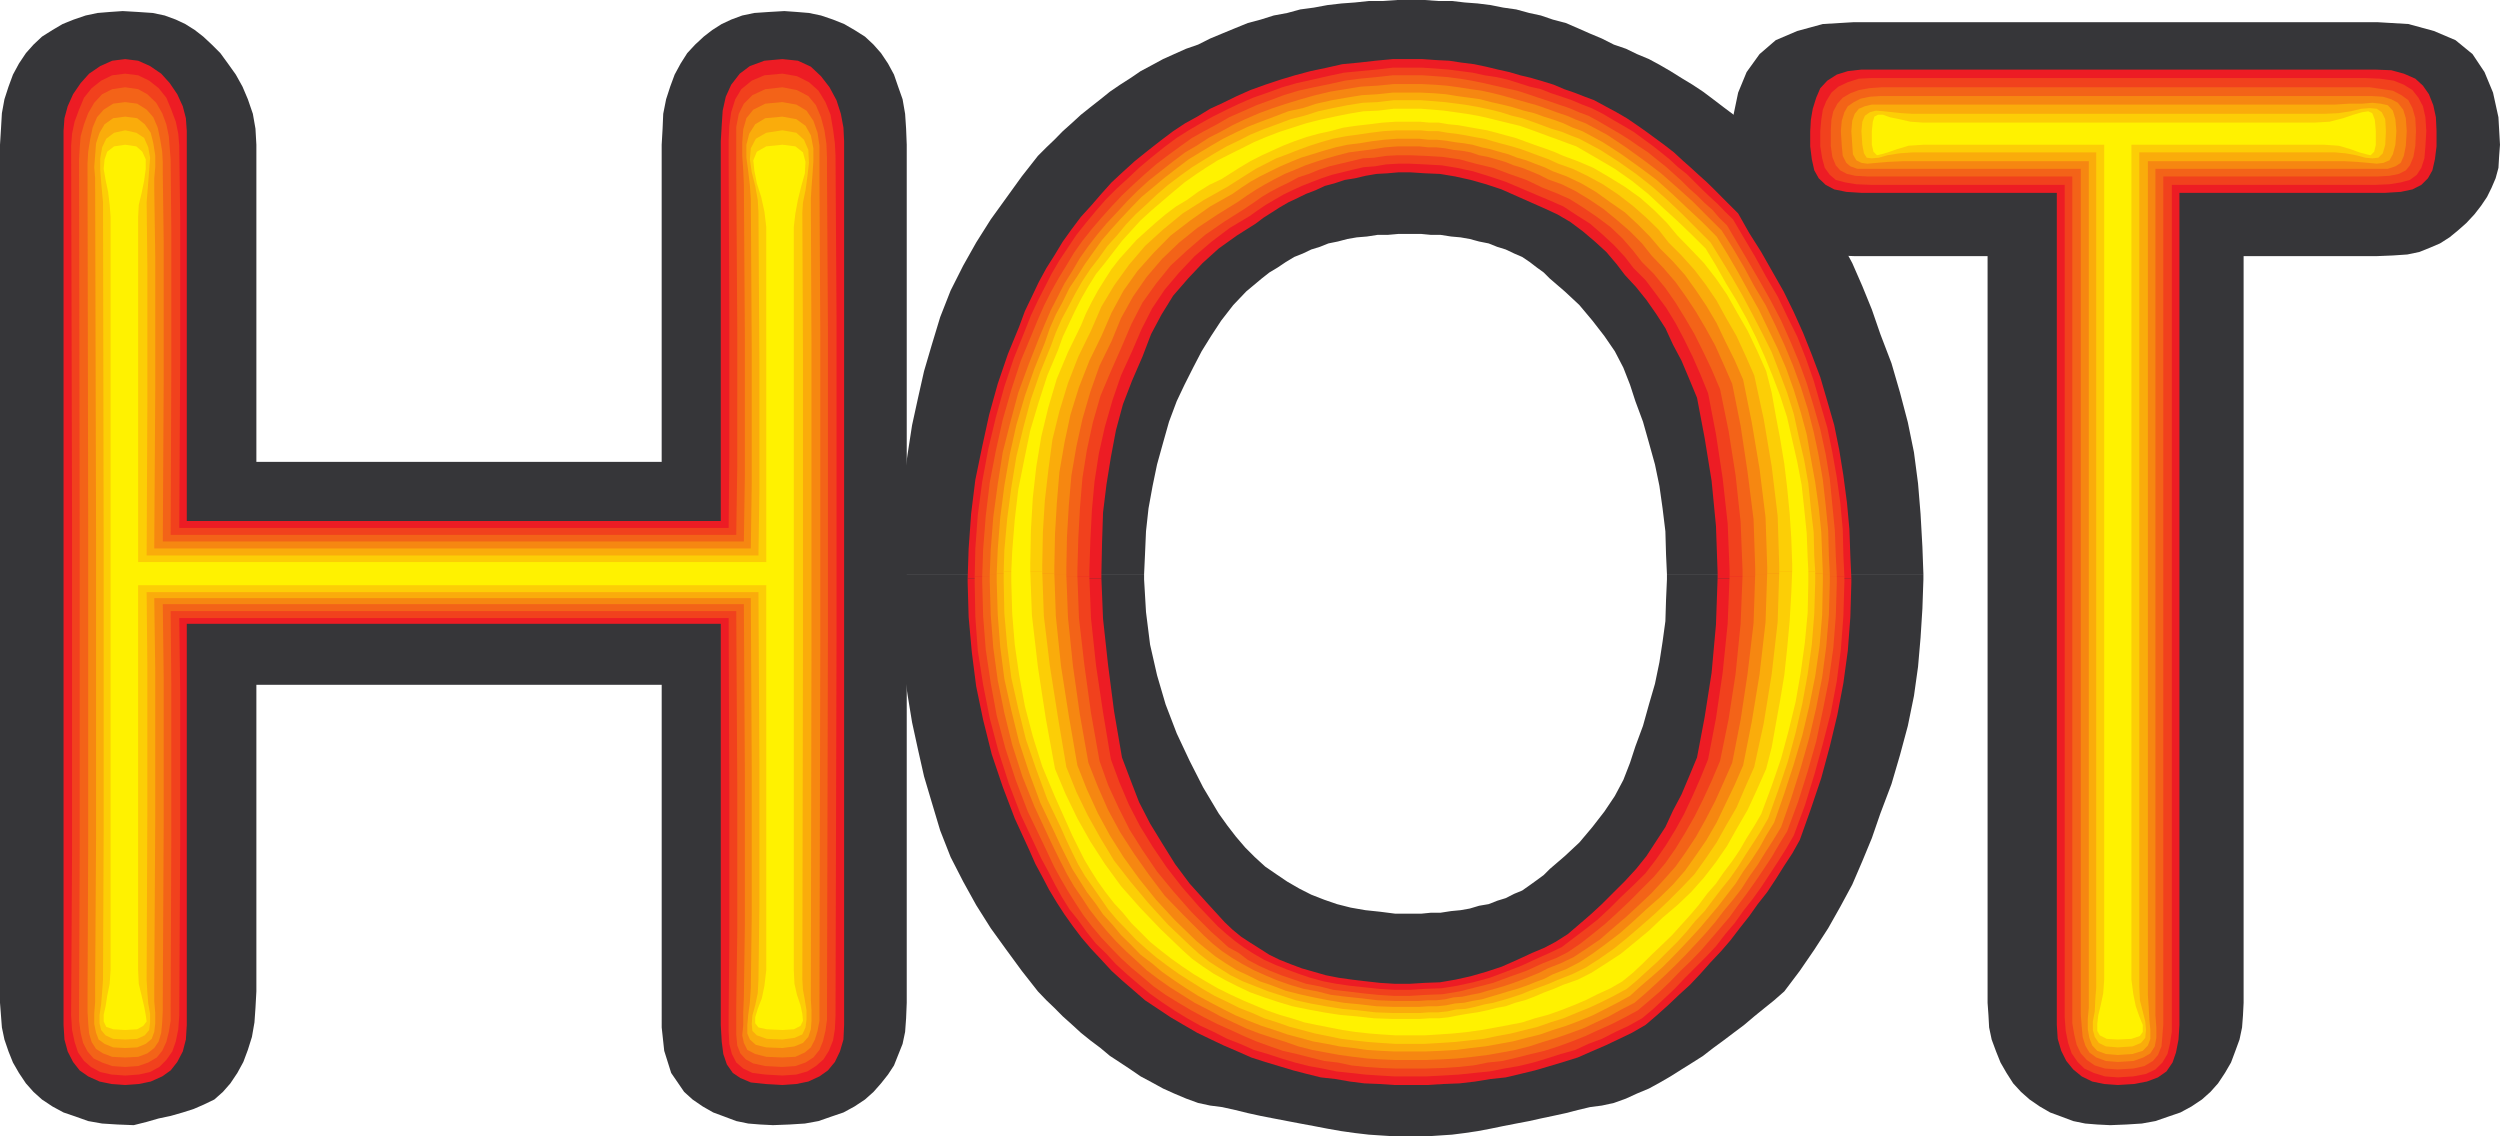
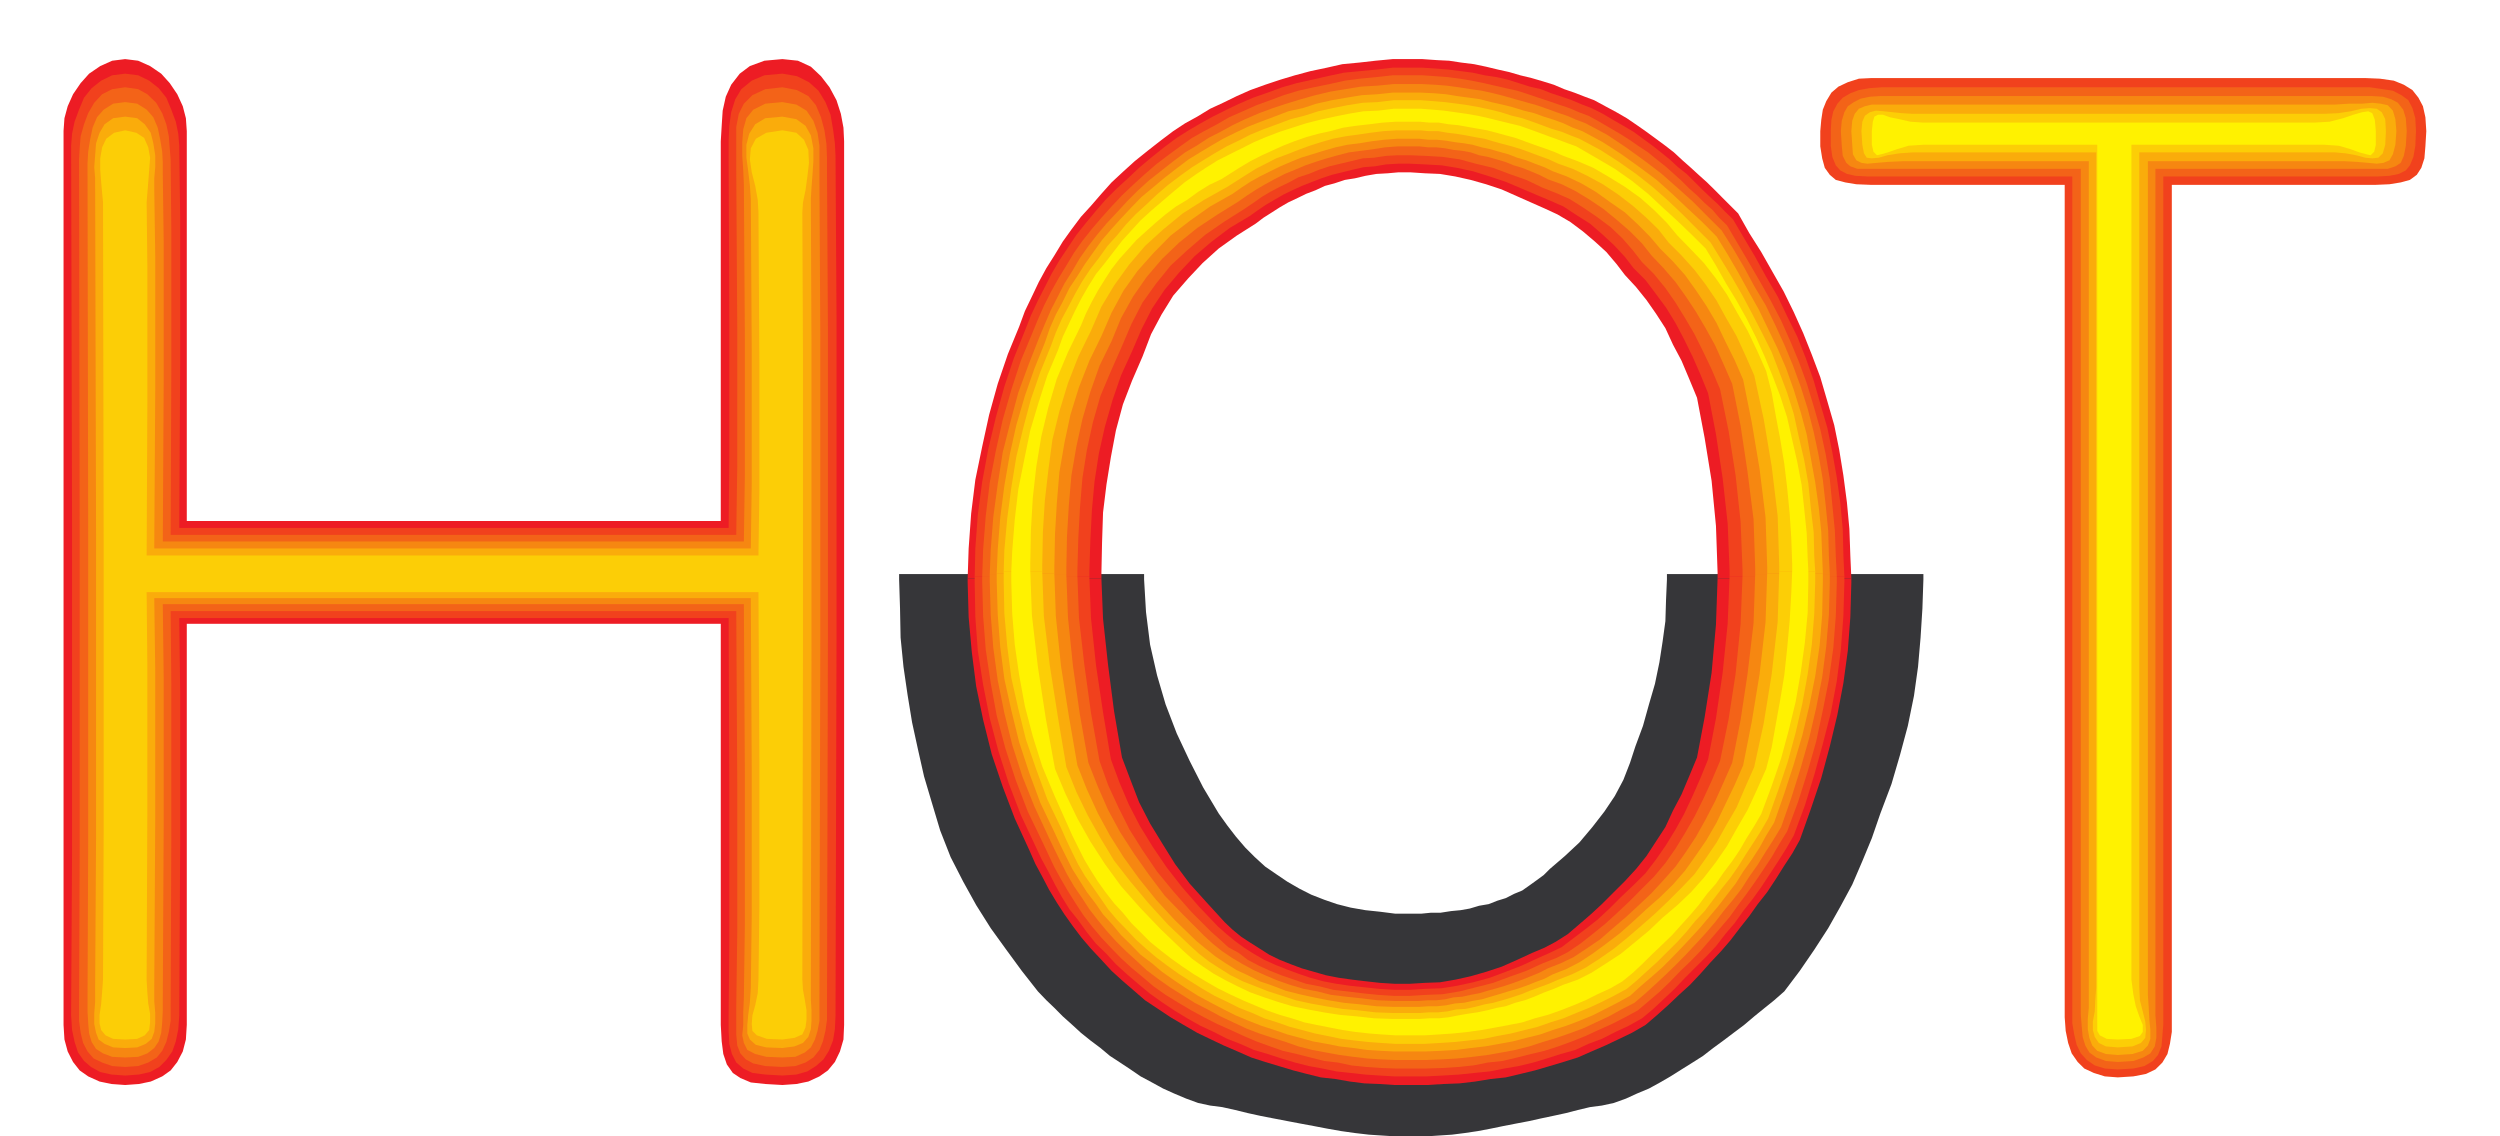
<svg xmlns="http://www.w3.org/2000/svg" width="138.645" height="63.027">
-   <path fill="#363639" d="M110.227 55.613v-41.41h-7.418l-.91-.035-.81-.055-.753-.14-.719-.246-.558-.227-.528-.336-.386-.383-.278-.418-.422-.476-.386-.473-.332-.492-.247-.508-.226-.527-.145-.578-.047-.61-.054-.672.101-1.523.285-1.367.47-1.14.718-.997.898-.773 1.192-.508 1.418-.387 1.719-.102h29.03l1.723.102 1.418.387 1.196.508.945.773.664.996.473 1.14.3 1.368.086 1.523-.05.672-.035.61-.157.578-.226.527-.25.508-.332.492-.367.473-.442.476-.473.418-.468.383-.528.336-.53.227-.61.246-.668.14-.805.055-.863.035h-7.414v41.41l-.035.703-.051.665-.14.667-.243.665-.23.613-.336.578-.383.578-.422.473-.473.422-.578.386-.613.332-.664.227-.723.25-.754.137-.86.054-.894.036-.718-.036-.665-.054-.668-.137-.664-.25-.617-.227-.574-.332-.562-.386-.477-.422-.434-.473-.37-.578-.333-.578-.246-.613-.246-.665-.14-.667-.036-.665-.05-.703" />
-   <path fill="#363639" d="m49.863 31.836.051-1.508.031-1.82.16-1.7.227-1.613.25-1.617.332-1.52.332-1.476.422-1.437.473-1.56.578-1.472.699-1.386.719-1.278.808-1.281 1.719-2.383.895-1.14.472-.473.442-.422.468-.477.528-.472.476-.438.524-.418.562-.441.524-.422.562-.383.578-.37.563-.384.629-.336.613-.332.617-.277.664-.297.664-.23.668-.336.668-.278.719-.297.7-.285.718-.191.719-.227.754-.14.718-.196.754-.101.754-.14.774-.09.753-.055.77-.082h.754L77.477 0H79l.758.055h.765l.707.082.715.054.719.09.703.14.719.102.719.196.648.14.664.227.723.191.66.285.672.297.664.278.664.336.672.23.613.297.664.277.613.332.579.336.613.383.613.371.578.383.563.422.578.441.558.418.583.438.558.472.582.477.524.422.562.473.86 1.14.804 1.192.77 1.191.672 1.191.664 1.23.558 1.278.528 1.297.472 1.367.617 1.614.473 1.628.434 1.649.34 1.664.226 1.723.14 1.699.102 1.82.055 1.508H92.445l-.05-1.086-.036-1.281-.156-1.278-.176-1.246-.246-1.187-.332-1.196-.332-1.175-.422-1.137-.297-.914-.37-.945-.473-.91-.579-.844-.667-.86-.72-.859-.808-.754-.836-.719-.332-.332-.387-.281-.386-.297-.422-.285-.438-.188-.476-.226-.469-.145-.476-.191-.528-.105-.523-.141-.508-.09-.524-.047-.582-.09h-.527l-.558-.054h-1.247l-.613.054h-.558l-.582.09-.563.047-.523.09-.528.14-.523.106-.477.191-.472.145-.473.226-.473.188-.472.285-.442.297-.468.281-.422.332-.86.719-.718.754-.668.86-.563.859-.523.843-.473.91-.477.946-.433.914-.426 1.137-.332 1.175-.332 1.196-.246 1.187-.227 1.246-.14 1.278-.055 1.28-.05 1.087H49.862" />
  <path fill="#363639" d="M49.863 31.836v.3l.051 1.614.031 1.613.16 1.614.227 1.558.25 1.527.332 1.524.332 1.473.422 1.421.473 1.579.578 1.472.699 1.364.719 1.3.808 1.282.86 1.191.859 1.172.895 1.14.472.493.442.422.468.472.528.473.476.437.524.422.562.422.524.438.562.367.578.383.563.386.629.336.613.336.617.278.664.28.664.243.668.144.668.086.719.16.7.172.718.157.719.14.754.145.718.137.754.14.754.145.774.136.753.106.77.09.754.05.809.051H79l.758-.05.765-.051.707-.09.715-.106.719-.136.703-.145.719-.14.719-.137.648-.145.664-.14.723-.157.66-.171.672-.16.664-.087.664-.144.672-.242.613-.281.664-.278.613-.336.579-.336.613-.386.613-.383.578-.367.563-.438.578-.422.558-.422.583-.437.558-.473.582-.472.524-.422.562-.493.86-1.14.804-1.172.77-1.191.672-1.192.664-1.23.558-1.297.528-1.278.472-1.367.617-1.633.473-1.613.434-1.613.34-1.664.226-1.613.14-1.614.102-1.613.055-1.613v-.301H92.445v.3l-.05 1.137-.036 1.176-.156 1.14-.176 1.141-.246 1.192-.332 1.14-.332 1.192-.422 1.14-.297.91-.37.95-.473.89-.579.864-.667.86-.72.855-.808.754-.836.718-.332.332-.387.285-.386.278-.422.297-.438.18-.476.242-.469.144-.476.188-.528.09-.523.156-.508.09-.524.05-.582.09h-.527l-.558.055h-1.422l-.86-.11-.804-.085-.809-.141-.77-.195-.703-.243-.718-.28-.664-.337-.668-.386-.614-.415-.613-.421-.578-.528-.527-.527-.524-.613-.473-.614-.476-.664-.86-1.441-.75-1.473-.718-1.527-.617-1.61-.473-1.613-.387-1.699-.226-1.805-.106-1.808v-.301H49.863" />
-   <path fill="#363639" d="m0 8.027.055-.89.05-.86.141-.773.227-.7.246-.667.332-.614.387-.578.421-.472.47-.442.581-.367.563-.332.613-.246.664-.227.664-.14.668-.055.723-.05.855.05.809.055.664.14.617.227.523.246.528.332.472.367.473.442.473.472.422.578.437.614.371.668.297.699.277.808.145.825.05.89v17.586h22.477V8.027l.051-.89.035-.825.16-.808.227-.7.246-.667.332-.614.367-.578.438-.472.476-.442.473-.367.524-.332.527-.246.613-.227.668-.14.805-.055.86-.05.702.05.664.055.668.14.668.227.614.246.574.332.582.367.473.442.417.472.387.578.332.614.23.668.247.699.14.808.055.825.035.89v47.586l-.035.86-.055.754-.14.664-.246.617-.23.578-.333.508-.387.488-.417.473-.473.422-.582.386-.61.332-.668.227-.718.25-.754.137-.86.054-.91.035-.703-.035-.668-.054-.664-.137-.664-.25-.613-.227-.582-.332-.563-.386-.468-.422-.72-1.051-.386-1.227-.14-1.297V37.977H14.218V54.98l-.05.915-.056.804-.14.805-.227.723-.25.668-.332.609-.387.578-.414.473-.476.422-.582.28-.559.243-.61.195-.671.192-.664.14-.668.192-.715.18-.898-.036-.856-.054-.773-.137-.7-.25-.667-.227-.614-.332-.582-.386-.469-.422-.421-.473-.387-.578-.332-.578-.246-.614-.227-.664-.14-.668-.051-.664L0 55.613V8.027" />
-   <path fill="#ed1c24" d="M114.066 10.695H103.23l-.84-.054-.667-.137-.473-.25-.387-.367-.246-.438-.137-.613-.09-.719v-.844l.036-.628.105-.614.192-.613.226-.527.39-.418.524-.336.614-.192.754-.086h28.472l.91.036.7.19.636.278.422.387.332.477.242.609.145.668.035.77v.843l-.09.719-.14.613-.246.438-.368.367-.492.25-.648.137-.86.054h-11.414V56.84l-.05.808-.141.72-.191.558-.336.492-.473.332-.613.23-.72.137-.894.055-.754-.055-.664-.137-.582-.285-.472-.386-.383-.47-.281-.562-.196-.664-.05-.773V10.695" />
  <path fill="#f1411d" d="M114.504 10.254h-10.695l-.86-.035-.613-.102-.527-.14-.332-.282-.278-.386-.144-.528-.106-.664v-.844l.055-.629.086-.562.191-.473.285-.472.387-.332.524-.246.613-.196.719-.035h27.332l.843.035.77.11.558.226.477.297.332.422.25.473.137.613.05.77-.05.843-.055.664-.172.528-.25.386-.383.282-.507.14-.63.102-.808.035h-11.258v46.973l-.105.664-.137.562-.281.473-.387.383-.523.25-.703.136-.86.055-.719-.055-.613-.191-.527-.246-.367-.363-.332-.477-.196-.578-.136-.668-.055-.754V10.254" />
  <path fill="#f36318" d="M114.926 9.785h-11.364l-.667-.035-.47-.106-.366-.195-.25-.281-.192-.469-.086-.617v-.809l.035-.629.106-.472.227-.422.296-.332.422-.246.473-.176.578-.105.7-.051h27.058l.719.105.558.086.473.246.387.282.226.437.16.559.035.718-.035.809-.105.617-.195.469-.227.281-.387.195-.523.106-.617.035h-11.922v47l-.051.668-.05.578-.196.477-.281.332-.473.281-.613.137-.86.05-.718-.05-.56-.172-.44-.3-.333-.368-.23-.473-.137-.578-.105-.617V9.785" />
  <path fill="#f68711" d="M115.398 9.363h-12.394l-.387-.14-.226-.192-.196-.386-.054-.563-.051-.809.05-.574.145-.476.192-.332.332-.227.386-.195.508-.106.578-.035h27.281l.583.035.468.14.367.196.297.383.145.473.05.718-.05.809-.11.563-.171.386-.297.192-.422.14h-12.887v46.953l.05.664v.579l-.085.472-.246.387-.387.227-.558.195-.86.055-.664-.055-.531-.195-.383-.278-.226-.387-.145-.476-.05-.559-.052-.664V9.363" />
  <path fill="#faac0b" d="M115.84 8.941h-10.332l-.805.036-.613.054-.528.047-.332-.047-.28-.14-.192-.336-.035-.528-.051-.754.05-.574.137-.386.23-.282.337-.14.383-.09h25.668l.808-.051h.719l.558-.05.473.05.387.086.281.3.14.473.055.664-.054.754-.14.528-.192.336-.332.14-.371.047-.473-.047-.633-.055-.668-.035h-10.918v46.23l.047.723.035.664.055.563v.492l-.137.367-.285.297-.574.176-.809.055-.664-.055-.476-.176-.278-.297-.16-.422-.086-.476v-.574l.055-.614V8.941" />
  <path fill="#fcce06" d="M116.254 8.45H106.09l-.758.054-.66.105-.477.137-.386.035-.282-.035-.156-.242-.09-.477-.05-.754.05-.523.145-.332.277-.195.332-.086.442.035.472.05.524.055.617.036h22.808l.77-.036.703-.105.578-.14.477-.036.383.035.28.192.192.386.036.665-.036.753-.136.477-.25.242-.332.035-.387-.035-.504-.137-.582-.105-.613-.055H118.64v46.305l.035.719.156.613.14.563.04.472-.04.438-.241.281-.473.191-.809.055-.664-.055-.386-.191-.227-.336-.105-.383v-.472l.105-.563.031-.664.051-.668V8.449" />
-   <path fill="#fff200" d="M116.695 8.027h-10.027l-.828.055-.645.195-.492.172-.371.106-.242.054-.192-.195-.09-.387v-.754l.055-.523.086-.281.196-.106h.277l.387.14.523.106.617.141.719.05h21.668l.86-.05.753-.195.563-.192.492-.14.332-.051.226.105.141.368.055.628v.754l-.09.387-.195.195-.242-.054-.387-.106-.473-.172-.668-.195-.804-.055h-10.696v46.305l.106.805.136.668.196.562.191.473v.387l-.156.226-.473.16-.754.035-.613-.035-.387-.195-.14-.246v-.387l.054-.469.137-.562.14-.668.055-.754V8.027" />
+   <path fill="#fff200" d="M116.695 8.027h-10.027l-.828.055-.645.195-.492.172-.371.106-.242.054-.192-.195-.09-.387v-.754l.055-.523.086-.281.196-.106h.277l.387.14.523.106.617.141.719.05h21.668l.86-.05.753-.195.563-.192.492-.14.332-.051.226.105.141.368.055.628v.754l-.09.387-.195.195-.242-.054-.387-.106-.473-.172-.668-.195-.804-.055h-10.696v46.305l.106.805.136.668.196.562.191.473v.387l-.156.226-.473.16-.754.035-.613-.035-.387-.195-.14-.246v-.387V8.027" />
  <path fill="#ed1c24" d="m53.664 32.086.055-1.668.14-1.945.23-1.86.384-1.86.382-1.75.477-1.718.563-1.648.628-1.528.317-.859.387-.805.382-.804.422-.774.442-.699.468-.773.477-.665.527-.703.559-.613.578-.668.563-.629.664-.617.617-.559.719-.578.718-.562.7-.528.664-.437.668-.367.718-.438.719-.332.758-.37.75-.333.824-.297.844-.281.805-.242.859-.23.91-.192.86-.195.945-.09.898-.102.945-.09h1.665l.77.055.702.035.668.102.719.09.664.14.664.16.617.137.614.18.628.152.618.18.613.191.578.246.559.192.582.226.523.196.613.332.618.332.574.332.566.387.524.367.527.386.523.387.473.367.477.442.472.418.422.386.469.422.441.434.422.426.86.859.613 1.086.664 1.05.617 1.087.629 1.105.559 1.14.527 1.173.476 1.195.47 1.246.39 1.332.383 1.328.277 1.371.23 1.418.196 1.492.137 1.473.054 1.508.055 1.246h-7.418v-.336l-.09-2.578-.242-2.504-.387-2.383-.422-2.226-.437-1.055-.422-1-.473-.89-.422-.915-.523-.808-.527-.754-.578-.719-.614-.664-.472-.617-.563-.664-.633-.578-.664-.563-.699-.523-.719-.422-.718-.332-.672-.297-.836-.371-.864-.383-.859-.285-.855-.242-.86-.192-.844-.14-.824-.035-.84-.055h-.632l-.614.055-.617.035-.61.105-.577.137-.563.09-.578.191-.527.14-.524.243-.512.195-.472.23-.524.247-.476.277-.438.281-.468.297-.422.32-1.051.665-1.004.718-.895.809-.804.855-.824.95-.649 1.05-.578 1.086-.477 1.246-.578 1.333-.507 1.316-.387 1.437-.278 1.473-.246 1.524-.191 1.558-.055 1.668-.035 1.664v.336h-7.418" />
  <path fill="#ed1c24" d="M53.664 32.086v.226l.055 1.91.176 1.95.242 1.894.386 1.856.477 1.91.61 1.805.667 1.754.805 1.754.34.77.379.702.375.719.433.719.422.652.473.664.476.629.524.613.578.617.563.61.578.527.668.578.609.528.719.476.703.469.719.422.754.437.77.371.702.332.77.332.754.333.773.25.754.226.805.242.757.196.77.191.809.09.804.14.809.102.855.035.809.055h1.805l.894-.055.91-.035.86-.101.86-.141.839-.09.809-.191.808-.196.824-.242.754-.226.801-.25.758-.333.77-.332.702-.332.77-.37.758-.438.613-.524.629-.562.613-.582.614-.559.578-.613.562-.633.578-.613.528-.613.507-.664.528-.668.472-.668.524-.664.476-.72.438-.698.473-.72.422-.753.613-1.723.578-1.715.473-1.753.421-1.754.332-1.754.247-1.805.14-1.86.055-1.91v-.226h-7.418l-.09 2.559-.242 2.667-.387 2.47-.422 2.226-.437 1.05-.422 1-.473.895-.422.914-.523.801-.527.809-.578.718-.614.668-.617.614-.664.664-.613.566-.664.574-.618.528-.664.421-.628.332-.672.282-.836.386-.864.383-.859.282-.855.246-.86.191-.844.145-.824.03-.84.052h-.86l-.808-.051-.77-.086-.753-.09-.754-.105-.719-.141-.668-.192-.664-.19-.617-.231-.613-.243-.574-.28-.528-.337-.527-.332-.508-.332-.473-.387-.441-.418-.996-1.09-.945-1.05-.813-1.09-.719-1.156-.664-1.086-.613-1.192-.473-1.226-.472-1.246-.438-2.559-.332-2.558-.281-2.579-.09-2.226h-7.418" />
  <path fill="#f1411d" d="m54.055 31.98.035-1.562.137-1.86.246-1.855.336-1.808.418-1.75.472-1.704.528-1.578.613-1.523.332-.844.387-.824.386-.754.383-.754.422-.719.477-.718.468-.7.528-.664.558-.672.528-.609.632-.633.614-.562.613-.578.668-.563.715-.574.707-.527.664-.418.668-.391.664-.367.773-.387.7-.332.77-.332.808-.281.808-.297.801-.23.863-.192.84-.191.91-.196.895-.086.91-.086.899-.105h1.664l.718.047.72.058.667.086.664.086.664.145.672.101.613.141.61.191.617.196.613.14.574.227.582.191.563.196.578.242.508.195.633.317.558.332.578.332.563.332 1.055.773.468.367.477.387.473.437.472.372.86.859.437.418.422.387.422.437.433.422.618 1.05.613 1.032.61 1.11.636 1.085.523 1.09.563 1.137.473 1.191.437 1.246.367 1.282.39 1.332.278 1.363.246 1.39.196 1.419.136 1.472.036 1.473.054 1.14h-6.367v-.332l-.105-2.613-.278-2.508-.37-2.437-.438-2.281-.422-1.032-.438-1-.472-.964-.473-.895-.527-.86-.559-.753-.578-.77-.668-.668-.473-.617-.617-.664-.664-.613-.664-.575-.754-.476-.719-.473-.754-.332-.668-.281-.91-.387-.863-.367-.89-.297-.915-.285-.89-.191-.86-.141-.914-.05-.84-.04h-.668l-.668.04-.609.105-.637.05-.61.141-.562.14-.578.141-.578.192-.508.195-.578.227-.527.242-.477.23-.523.301-.473.277-.422.286-.468.332-1.11.664-1 .754-.945.808-.86.91-.804.95-.703 1.05-.578 1.137-.528 1.23-.61 1.332-.476 1.383-.422 1.473-.332 1.473-.242 1.562-.144 1.578-.086 1.664-.055 1.703v.332h-6.36" />
  <path fill="#f1411d" d="M54.055 31.98v.332l.035 1.91.137 1.86.296 1.895.368 1.859.476 1.805.578 1.804.668 1.75.809 1.723.328.7.39.718.368.719.387.703.414.664.492.617.476.664.504.629.582.566.524.575.617.562.613.524.63.527.667.476.703.47.719.44.754.423.719.332.754.386.718.278.754.336.77.226.754.246.754.227.773.195.754.137.77.16.804.086.809.09.804.054.809.047h1.75l.914-.047.895-.054.859-.09.86-.086.808-.16.8-.137.81-.195.753-.227.77-.246.808-.226.72-.336.753-.278.754-.386.719-.332.754-.422.628-.524.618-.582.558-.527.582-.613 1.14-1.141.575-.61.512-.667.523-.614.473-.668.523-.664.477-.664.473-.719.441-.671.473-.75.418-.723.617-1.664.523-1.703.473-1.715.441-1.715.332-1.758.227-1.754.14-1.855.055-1.86v-.332h-6.367l-.105 2.614-.278 2.718-.37 2.524-.438 2.277-.422 1.035-.438.997-.472 1.003-.473.856-.527.86-.559.808-.578.754-.668.664-.668.633-.664.664-.664.617-.668.523-.668.508-.649.492-.664.317-.668.297-.91.421-.863.333-.89.332-.915.25-.89.191-.86.14-.914.032-.84.054h-.86l-.858-.054-.805-.086-.809-.086-.754-.11-.718-.136-.72-.195-.667-.227-.664-.246-.613-.246-.618-.278-.574-.332-.531-.335-.504-.368-.473-.386-.492-.438-1.035-1.086-.945-1.086-.86-1.105-.773-1.14-.7-1.141-.617-1.192-.523-1.23-.473-1.278-.437-2.613-.39-2.61-.278-2.613-.09-2.297h-6.36" />
  <path fill="#f36318" d="m54.473 31.945.05-1.472.145-1.86.223-1.86.336-1.75.382-1.722.477-1.664.527-1.613.614-1.473.332-.808.332-.754.386-.77.422-.754.438-.718.422-.704.468-.664.528-.664.527-.617.563-.629.578-.613.613-.582.613-.559.664-.578.668-.508.719-.527.613-.437.664-.372.72-.382.667-.387.758-.332.754-.336.765-.277.754-.282.809-.246.86-.191.863-.176.855-.191.84-.11.91-.086.898-.101h1.665l.718.05.668.051.664.086.664.11.672.136.614.141.609.14.637.141.609.196.563.191.578.191.558.192.582.195.528.227.523.195.613.332.563.332.578.336.527.332.528.367.504.332.476.387.488.387.473.422.422.382.422.422.437.387.422.422.438.387.37.433.434.422.618 1.05.613 1.04.61 1.05.581 1.032.578 1.105.508 1.141.477 1.14.433 1.192.387 1.277.367 1.282.301 1.386.227 1.368.14 1.437.14 1.422.052 1.418.054 1.105h-5.226v-.336l-.106-2.664-.277-2.578-.387-2.453-.476-2.332-.47-1.105-.476-.997-.472-.949-.524-.894-.527-.856-.563-.808-.632-.774-.664-.664-.508-.652-.578-.664-.664-.63-.754-.562-.774-.527-.754-.473-.754-.332-.718-.28-.914-.438-.946-.332-.894-.336-.965-.23-.895-.243L80 8.699l-.914-.054-.89-.036h-.669l-.668.036-.664.101-.613.035-.668.16-.578.137-.61.145-.581.191-.559.23-.582.188-.523.285-.512.246-.528.278-.468.28-.477.337-.492.332-1.137.719-1.035.718-.996.856-.914.844-.809 1-.754 1.054-.613 1.188-.523 1.226-.614 1.387-.578 1.367-.422 1.473-.332 1.527-.25 1.578-.136 1.664-.09 1.649-.05 1.77v.335h-5.278" />
  <path fill="#f36318" d="M54.473 31.945v.367l.05 1.86.145 1.855.277 1.86.332 1.804.477 1.805.574 1.758.672 1.754.8 1.66.34.719.333.707.367.664.387.664.421.668.434.664.473.617.527.629.527.562.563.579.574.527.613.508.618.527.664.469.718.441.704.418.714.387.72.367.753.336.719.332.707.3.765.278.707.246.766.176.758.192.77.195.753.086.754.16.809.086.824.055.805.03h1.699l.914-.03.855-.055.844-.086.809-.16.805-.086.828-.195.754-.192.753-.176.766-.246.758-.277.754-.3.719-.333.753-.336.72-.367.714-.387.617-.523.614-.528.578-.558.558-.582.582-.559.559-.578.527-.613.524-.613.527-.618.477-.664.468-.629.477-.671.473-.7.44-.664.419-.719.437-.703.618-1.668.523-1.66.473-1.668.367-1.718.336-1.7.246-1.773.137-1.75.054-1.86v-.367h-5.226l-.106 2.649-.277 2.765-.387 2.512-.476 2.328-.47 1.11-.476 1.03-.472.946-.524.914-.527.86-.563.804-.632.754-.664.664-.665.672-.703.664-.668.613-.718.579-.664.523-.704.477-.664.332-.718.28-.914.419-.946.336-.894.332-.965.246-.895.226-.945.157-.914.035-.89.055h-.915l-.855-.055-.844-.086-.86-.105-.773-.086-.754-.192-.754-.144-.664-.227-.718-.246-.618-.246-.609-.277-.633-.332-.508-.387-.578-.317-.472-.437-.477-.422-1.101-1.105-1-1.141-.895-1.086-.809-1.191-.718-1.141-.614-1.223-.574-1.246-.476-1.336-.473-2.66-.367-2.648-.301-2.614-.086-2.332h-5.277" />
  <path fill="#f68711" d="m54.89 31.836.055-1.363.141-1.805.246-1.809.277-1.773.422-1.664.442-1.649.558-1.523.578-1.473.336-.808.332-.77.387-.754.367-.718.438-.7.422-.718.472-.668.473-.614.527-.629.578-.617.563-.613.578-.578.613-.563.668-.527.664-.523.7-.528.632-.367.668-.437.664-.336.668-.368.7-.332.773-.332.754-.28.754-.247.805-.246.808-.227.82-.195.844-.137.86-.14.914-.055.89-.086h1.614l.668.035.664.051.668.09.668.105.613.086.629.14.617.157.61.176.577.16.618.172.558.195.528.192.578.195.527.227.508.19 1.191.634 1.055.703.996.719.945.718.914.805.84.754.805.809.808.804.63 1 .617 1.051.558 1.035.63 1.051.526 1.086.512 1.11.473 1.136.437 1.191.387 1.227.332 1.285.281 1.328.227 1.332.16 1.422.137 1.387.039 1.418.05.996H97.34v-.332l-.09-2.695-.332-2.618-.387-2.578-.468-2.328-.477-1.086-.473-1.054-.523-.946-.527-.894-.567-.86-.574-.804-.668-.774-.664-.699-.527-.668-.664-.668-.704-.613-.77-.63-.753-.507-.809-.492-.753-.371-.77-.278-.477-.246-.468-.195-.477-.191-.473-.141-.476-.191L83 8.836l-.492-.137-.477-.09-.468-.16-.477-.086-.473-.05-.476-.09-.473-.051h-.469l-.476-.055h-1.192l-.718.055-.668.105-1.328.172-.618.16-.613.172-.629.196-.562.191-.578.246-.563.23-.578.297-.508.278-.488.285-.512.332-.472.332-1.157.719-1.14.754-1 .808-.95.91-.855 1-.754 1.086-.664 1.192-.527 1.281-.668 1.367-.508 1.442-.442 1.52-.332 1.507-.277 1.613-.144 1.668-.102 1.719-.035 1.75v.332H54.89" />
  <path fill="#f68711" d="M54.89 31.836v.441l.055 1.84.141 1.805.246 1.805.367 1.812.438 1.77.562 1.75.668 1.668.774 1.664.332.699.332.668.367.722.387.665.421.613.434.664.477.617.472.574.524.582.562.559.578.527.563.524.629.476.668.473.668.418.699.441.719.367.718.387.704.332.718.336.719.277.754.247.719.226.699.246.773.196 1.508.28.77.102.754.09.773.051.805.035h1.699l.863-.035.86-.05.855-.09.809-.102.804-.14.754-.141.774-.196.754-.246.754-.226.718-.247.754-.277.719-.336.719-.332.699-.387.719-.367.617-.527.578-.527.559-.524.578-.562.562-.575.528-.566.527-.574.523-.613.473-.618.523-.629.477-.617.422-.664.472-.664.434-.703.426-.664.437-.719.563-1.613.523-1.668.473-1.664.387-1.668.332-1.7.226-1.718.145-1.754.05-1.805v-.441H97.34l-.09 2.719-.332 2.804-.387 2.563-.468 2.383-.477 1.086-.473 1.05-.523 1.004-.527.946-.567.859-.574.809-.668.753-.664.72-.7.663-.718.664-.723.618-.703.613-.77.523-.718.473-.703.336-.715.281-.477.246-.468.192-.477.191-.473.176-.476.16-.469.14-.492.137-.477.14-.468.087-.477.105-.473.035-.476.11-.473.05h-.469l-.476.036H77.28l-.89-.035-.86-.106-.863-.09-.86-.105-.753-.192-.754-.14-.77-.227-.703-.246-.664-.281-.629-.281-.613-.332-.563-.332-.578-.387-.527-.422-.477-.438-1.136-1.14-1.051-1.086-.895-1.188-.804-1.14-.774-1.196-.664-1.226-.562-1.281-.528-1.332-.472-2.664-.387-2.715-.277-2.703-.09-2.387H54.89" />
  <path fill="#faac0b" d="m55.277 31.8.055-1.327.14-1.77.227-1.758.297-1.715.367-1.652.477-1.629.527-1.508.578-1.433.278-.809.332-.754.386-.718.368-.754.441-.664.422-.672.945-1.328.528-.614.527-.582.574-.613.563-.578.613-.508.629-.527.672-.524.699-.527.633-.387.61-.367.667-.387.668-.332.7-.332.718-.281.754-.281.773-.297.805-.176.758-.246.855-.191.805-.141.863-.14.86-.051.84-.09h1.578l.718.035.664.055.618.101.664.09.613.086.613.16.614.137.578.144.617.192.574.14.531.192.559.175.527.192.524.246.527.191 1.14.614 1.032.668 1.004.718.945.703.86.77.855.809.809.753.804.81.614.995.582 1 .578 1.051.562 1 .524 1.086.527 1.09.473 1.101.418 1.176.386 1.242.332 1.23.23 1.329.243 1.336.195 1.383.14 1.367.052 1.39.035.907h-3.086v-.383l-.09-2.715L97.582 26l-.433-2.578-.477-2.367-.473-1.086-.523-1.051-.477-1-.562-.95-.574-.855-.614-.86-.668-.753-.718-.719-.563-.664-.668-.672-.715-.664-.804-.558-.809-.582-.809-.473-.804-.383-.774-.285-.468-.227-.528-.195-.476-.187-.504-.145-.492-.191-.512-.141-.473-.137-.488-.105-.512-.145-.488-.082-.473-.058-.511-.086-.493-.051h-.468l-.512-.055h-1.242l-.72.055-.702.086-.668.11-.664.081-.664.145-.668.191-.614.192-.632.191-.563.23-.574.247-.566.277-.575.285-.527.297-.508.332-.472.332-1.247.703-1.09.77-1.101.843-.945.961-.895 1.004-.773 1.086-.664 1.227-.563 1.297-.668 1.367-.578 1.472-.473 1.528-.332 1.558-.28 1.63-.141 1.702-.102 1.715-.035 1.809v.383h-3.196" />
  <path fill="#faac0b" d="M55.277 31.8v.477l.055 1.805.14 1.805.227 1.758.387 1.75.437 1.77.559 1.702.617 1.664.774 1.614.332.718.332.668.332.664.422.668.386.614.47.613.425.617.523.574.477.578.574.563.512.527.629.473.558.473.672.472.664.442.664.418.72.386.702.367.668.336.715.297.723.282.699.226.719.246.718.192.704.195.769.137.703.14.77.09.754.106.773.05.754.036h1.7l.859-.036.859-.05.809-.106.8-.09.774-.14.754-.137.754-.195.773-.192.7-.246.722-.226.75-.282.719-.297.668-.336.718-.367.703-.386.575-.524.617-.527.578-.508.527-.527.559-.579.527-.562.524-.574.476-.567.528-.629.468-.613.477-.613.418-.668.476-.664.434-.668.367-.668.442-.719.562-1.61.524-1.612.476-1.614.383-1.613.332-1.668.246-1.715.14-1.703.036-1.805v-.476h-3.086l-.09 2.703-.332 2.89-.433 2.633-.477 2.418-.473 1.09-.523 1.086-.477.996-.562.969-.574.836-.614.863-.668.77-.718.703-.754.664-.719.664-.754.672-.754.574-.773.566-.719.47-.75.386-.723.281-.468.246-.528.196-.476.191-.504.172-.492.14-.512.157-.473.14-.488.145-.512.086-.488.105-.473.035-.511.106-.493.05h-.468l-.512.036H77.28l-.949-.035-.91-.106-.895-.086-.855-.14-.809-.16-.804-.176-.754-.192-.719-.277-.719-.246-.668-.336-.609-.281-.617-.383-.578-.387-.528-.422-.508-.418-1.195-1.156-1.05-1.14-.946-1.176-.86-1.192-.753-1.195-.664-1.223-.614-1.336-.527-1.332-.476-2.754-.434-2.765-.285-2.754-.082-2.371h-3.196" />
  <path fill="#fcce06" d="m55.664 31.7.035-1.192.16-1.754.227-1.719.277-1.7.387-1.612.422-1.582.527-1.524.578-1.422.278-.754.34-.77.378-.702.375-.719.38-.664.44-.664.473-.613.477-.668.523-.579.508-.617.528-.558.578-.528.613-.578.613-.527.668-.504.664-.477.614-.382.632-.387.668-.387.664-.316.649-.332.723-.297.765-.281.754-.282.754-.191.773-.246.805-.176.809-.16.86-.137.808-.035.89-.105h1.528l.664.05.664.055.672.086.613.086.61.11.632.136.563.14.613.196.578.137.559.195.527.191.523.196.582.172.477.195.504.191 1.156.618 1.035.664.95.668.914.718.855.754.809.77.804.808.754.754.614.996.582.95.574 1 .558 1.05.532 1.032.527 1.054.418 1.086.437 1.156.368 1.176.285 1.301.297 1.277.226 1.282.14 1.382.157 1.313.035 1.39.051.805h-1.996v-.332l-.086-2.754-.332-2.754-.441-2.613-.528-2.433-.504-1.141-.476-1.035-.578-1-.528-.965-.609-.895-.617-.808-.719-.801-.719-.719-.558-.719-.668-.652-.754-.664-.824-.633-.84-.562-.864-.469-.804-.387-.809-.285-.523-.242-.528-.191-.523-.196-.473-.172-.527-.16-.527-.14-.508-.141-.477-.14-.523-.09-.528-.102-.523-.086-.473-.055-.523-.09h-.527l-.477-.046h-1.277l-.754.046-.723.09-.719.106-.664.09-.703.136-.664.192-.613.195-.633.23-.613.243-.614.226-.578.297-.558.285-.528.332-.523.332-.527.336-1.286.72-1.187.753-1.09.895-1 .91-.894 1.05-.82 1.141-.704 1.172-.578 1.336-.703 1.437-.574 1.473-.477 1.563-.387 1.574-.222 1.668-.196 1.699-.109 1.75-.035 1.863v.332h-2.137" />
  <path fill="#fcce06" d="M55.664 31.7v.577l.035 1.75.16 1.809.227 1.754.387 1.719.422 1.699.574 1.664.617 1.668.754 1.574.297.672.332.7.332.667.37.629.438.617.422.61.422.613.488.582.508.523.528.563.578.523.558.473.633.476.613.438.664.422.668.418.668.387.704.335.664.333.718.28.664.298.72.226.702.246.668.176.719.191.7.141.773.16.699.086.773.086.754.055.77.05H79l.86-.05.843-.055.77-.086.808-.086.754-.16.77-.14.754-.192.718-.176.704-.246.718-.226.719-.297.7-.281.718-.333.664-.335.719-.387.566-.473.574-.527.563-.508.523-.523.582-.579.508-.562.473-.582.527-.559.473-.629.473-.617.492-.613.422-.61.421-.671.434-.664.422-.664.387-.668.562-1.579.524-1.558.437-1.617.371-1.61.297-1.632.23-1.645.137-1.723.051-1.75V31.7h-1.996l-.086 2.805-.332 2.89-.441 2.72-.528 2.421-.504 1.137-.476 1.11-.578.995-.528.946-.61.894-.616.863-.719.754-.719.72-.754.718-.754.664-.773.664-.754.613-.805.563-.77.492-.753.367-.758.297-.523.227-.528.195-.523.191-.473.192-.527.175-.527.16-.508.141-.477.086-.523.14-.528.11-.523.031-.473.106-.523.055h-.527l-.477.035h-1.523l-.946-.035-.949-.11-.894-.082-.91-.144-.86-.157-.805-.175-.754-.246-.773-.247-.7-.277-.718-.281-.672-.336-.61-.383-.577-.371-.563-.434-.523-.476-1.196-1.14-1.086-1.192-1-1.196-.91-1.167-.754-1.247-.718-1.285-.618-1.277-.558-1.383-.473-2.808-.441-2.801-.332-2.754-.09-2.473h-2.137" />
  <path fill="#fff200" d="m56.086 31.648.05-1.09.141-1.75.196-1.667.332-1.664.332-1.614.472-1.578.477-1.473.578-1.367.277-.773.332-.703.34-.719.367-.719.383-.664.418-.668.492-.61.477-.616.473-.614.523-.578.512-.562.578-.528.61-.523.617-.527.628-.524.668-.472.563-.372.613-.382.664-.336.668-.332.668-.336.664-.282.77-.296.703-.227.77-.246.753-.191.809-.176.773-.157.836-.14.813-.035.855-.106h1.528l.664.051.617.055.613.086.629.09.613.105.614.137.578.144.562.137.578.14.563.196.523.191.528.196.523.19.527.196.477.172 1.086.629 1.05.617.946.664.895.719.808.754.824.754.805.773.758.754.574.945.563 1 .578.946.558 1 .528 1.054.476 1.051.422 1.035.434 1.137.386 1.195.282 1.243.28 1.226.243 1.281.145 1.332.136 1.333.055 1.386.035.703h-.894v-.37l-.051-1.438-.09-1.367-.14-1.438-.157-1.312-.23-1.391-.242-1.277-.227-1.282-.305-1.191-.504-1.137-.527-1.105-.578-1-.563-1-.613-.895-.664-.855-.719-.754-.754-.774-.582-.699-.718-.719-.754-.668-.856-.613-.86-.531-.894-.523-.863-.368-.8-.297-.528-.23-.523-.191-.567-.196-.523-.191-.528-.192-.527-.14-.504-.14-.527-.138-.528-.09-.578-.105-.511-.09-.524-.05-.527-.09h-.524l-.527-.051h-1.328l-.758.05-.715.09-.754.086-.718.106-.707.191-.665.145-.667.187-.665.23-.628.247-.618.281-.613.281-.578.297-.559.332-.53.336-.524.332-.664.313-.618.386-.609.442-.613.367-.582.438-.563.476-.523.469-.528.476-.472.528-.473.523-.437.563-.371.574-.383.617-.336.613-.332.664-.278.668-.718 1.473-.618 1.473-.468 1.578-.39 1.613-.282 1.7-.192 1.718-.105 1.809-.035 1.855v.371h-1.051m0 0v.63l.05 1.75.141 1.722.246 1.7.317 1.718.437 1.664.524 1.668.672 1.61.699 1.562.297.664.332.668.336.668.367.613.387.61.418.582.476.613.488.527.473.578.512.508.523.527.582.473.61.473.617.437.629.422.648.387.668.387.664.328.723.336.664.28.668.278.715.25.668.192.699.226.672.14.719.141.714.141.704.106.77.085.702.055.77.051H79l.805-.05.808-.056.809-.085.754-.106.77-.14.753-.141.719-.14.703-.227.719-.192.715-.25.703-.277.668-.281.668-.336.719-.328.664-.387.578-.473.562-.527.528-.524.558-.53.527-.509.47-.523.527-.582.476-.559.469-.629.492-.562.422-.613.477-.633.417-.613.383-.665.422-.668.387-.664.582-1.562.523-1.524.422-1.562.383-1.578.281-1.61.23-1.667.157-1.665.035-1.703v-.629h-.894l-.051 1.247-.09 1.554-.14 1.528-.157 1.472-.23 1.383-.242 1.336-.227 1.277-.305 1.192-.504 1.14-.527 1.141-.578.996-.563 1.004-.613.89-.664.86-.719.809-.754.718-.824.7-.754.718-.808.668-.754.617-.805.524-.824.527-.758.383-.8.281-.528.227-.523.195-.567.242-.523.196-.528.14-.527.192-.504.09-.527.136-.528.11-.578.085-.511.09-.524.102-.527.055h-.524l-.527.035h-1.559l-1-.035-.949-.106-.96-.086-.895-.14-.86-.16-.859-.176-.809-.243-.754-.25-.77-.277-.702-.332-.664-.336-.664-.367-.582-.387-.614-.437-.523-.473-1.227-1.176-1.14-1.191-1.051-1.192-.898-1.23-.805-1.246-.719-1.277-.668-1.383-.574-1.371-.512-2.801-.437-2.86-.332-2.859-.09-2.469h-1.051" />
  <path fill="#ed1c24" d="m3.523 7.273.051-.718.18-.664.297-.664.422-.618.468-.523.618-.422.664-.297.718-.09.72.09.663.297.617.422.473.523.418.618.305.664.172.664.05.718v21.622h29.614V7.835l.05-.858.055-.84.172-.774.3-.664.474-.613.562-.422.809-.297.996-.09.86.09.718.332.562.528.473.613.387.719.242.753.144.77.036.754V56.84l-.036.808-.195.664-.281.583-.387.468-.469.332-.617.285-.664.137-.773.055-.946-.055-.804-.086-.582-.246-.418-.281-.332-.473-.196-.578-.09-.7-.05-.913V34.594H10.359V56.84l-.05.808-.172.665-.305.582-.367.468-.469.332-.637.286-.664.136-.754.055-.753-.055-.664-.136-.633-.286-.473-.332-.367-.468-.297-.582-.18-.665-.05-.808V7.273" />
  <path fill="#f1411d" d="m3.945 8.082.051-.664.14-.668.247-.668.277-.664.422-.527.527-.418.614-.297.718-.09.72.09.612.297.528.418.422.527.277.664.25.668.137.668.054.664.051 3.996v7.926l-.05 9.273H40.41l.035-3.894v-7.711l-.035-9.027V7.8l.035-.824.106-.754.226-.72.336-.558.578-.472.704-.297.996-.09.808.14.664.333.528.472.386.633.282.7.14.808.102.773.035.7.055 8.941v17.867l-.055 20.863-.035.766-.102.617-.23.578-.297.473-.422.371-.473.297-.613.176-.773.054-.946-.054-.718-.09-.508-.246-.387-.332-.242-.473-.145-.562-.035-.719v-.856l.035-4.12v-8.278l-.035-9.64H9.941l.051 4.12v8.27l-.05 9.648-.055.766-.137.672-.195.559-.332.472-.387.387-.512.281-.629.14-.754.056-.753-.055-.63-.14-.511-.282-.387-.332-.332-.473-.191-.582-.14-.664-.052-.805.051-9.03V29.171l-.05-21.09" />
  <path fill="#f36318" d="m4.383 8.836.035-.613.055-.664.187-.668.23-.614.337-.578.437-.472.559-.282.718-.105.72.105.51.282.49.472.335.578.227.614.14.668.051.664.05.613.036 3.894v7.801l-.035 9.133h31.367l.055-3.805V18.25l-.055-8.836V7.031l.14-.719.282-.562.473-.473.718-.332.946-.105.808.156.63.332.421.508.281.668.192.723.11.75.03.77v.667l.051 8.695v17.446l-.05 20.285v.719l-.087.613-.14.582-.192.473-.336.418-.437.28-.563.196-.718.05-.946-.05-.668-.144-.418-.227-.3-.332-.172-.438-.055-.613V55.84l.055-4.137V43.48l-.055-9.59H9.465l.035 4.137v8.223l-.035 9.59v.773l-.102.614-.14.558-.227.492-.3.368-.473.28-.563.196-.719.05-.718-.05-.559-.195-.473-.227-.335-.387-.247-.472-.136-.563-.09-.664v-.773l.035-8.836V29.422L4.383 8.836" />
  <path fill="#f68711" d="M4.855 9.645V9.03l.036-.617.105-.664.14-.668.243-.578.371-.422.527-.332.664-.086.665.086.527.332.37.422.243.578.14.668.11.664.031.617v.614l.051 3.804v7.66l-.05 8.922h32.226l.055-3.699v-7.469l-.055-8.644-.035-.77-.055-.804v-.758l.055-.715.175-.617.383-.473.668-.332.946-.086.773.137.563.336.382.562.23.664.106.72v2.136l.047 8.453V35.59l-.047 19.723v1.3l-.105.559-.145.476-.226.438-.332.281-.528.242-.718.036-.895-.036-.613-.156-.438-.226-.191-.387-.09-.422.055-.578v-.7l.035-.827.055-4.083v-8.17l-.055-9.555H9.027l.051 4.086v8.187l-.05 9.536v.718l-.032.668-.055.578-.14.477-.246.367-.383.297-.512.191-.719.036-.718-.036-.508-.191-.387-.246-.246-.387-.14-.472-.051-.563-.036-.664v-.773l.036-8.59V29.609L4.855 9.645" />
  <path fill="#faac0b" d="M5.277 10.45v-.563l-.05-.614.101-1.328.195-.582.278-.472.476-.336.664-.086.664.086.422.336.332.472.145.582.105.664v.664l-.054.614v.562l.054 3.754v7.469l-.054 8.746H41.64l.05-3.664V19.48l-.05-8.453-.055-.773-.09-.754-.101-.754v-.719l.156-.609.332-.527.562-.336.946-.086.773.14.508.368.297.527.14.719v.718l-.05.754-.055.72-.035.612.035 8.223v16.395l-.035 19.164v.613l.035.61v.581l-.035.47-.14.42-.298.337-.472.191-.668.09-.895-.035-.578-.14-.332-.298-.14-.335v-.473l.05-.559.09-.668.055-.804.05-4.055v-8.117l-.05-9.465H8.555l.054 4.05v8.118l-.054 9.469v.699l.054.668v.574l-.054.477-.141.386-.332.278-.477.195-.664.035-.664-.035-.476-.195-.332-.243-.141-.37-.102-.493v-.558l.051-.664v-.754l.051-8.328V29.84l-.05-19.39" />
  <path fill="#fcce06" d="m5.715 11.223-.051-.528-.055-.613-.05-.668v-.633l.105-.61.227-.476.437-.332.613-.136.618.136.433.282.23.527.102.574-.101 1.336-.051.613-.04.528.04 3.644v7.328l-.04 8.61h33.93l.051-3.575v-7.12l-.05-8.329-.04-.699-.14-.773-.192-.754-.105-.72.054-.612.278-.528.578-.332.894-.136.774.136.422.387.242.562.035.72-.086.753-.105.766-.14.672-.036.558.035 7.996v15.918l-.035 18.637.035.563.106.578.09.558v.528l-.055.421-.176.387-.438.192-.667.09-.86-.036-.558-.195-.247-.246-.035-.387.035-.469.157-.562.14-.668.04-.754.05-4.047V42.2l-.05-9.36H8.132l.039 4.052v8.027l-.04 9.414.04.703.05.613.102.578v.473l-.05.422-.247.297-.422.195-.664.035-.664-.035-.422-.195-.246-.297-.086-.371v-.469l.086-.582.055-.664.05-.703.036-8.082V30.086l-.035-18.863" />
-   <path fill="#fff200" d="m6.133 12.027-.051-.668-.086-.718-.14-.664-.106-.614.05-.527.145-.422.383-.297.613-.09.618.09.332.297.191.422v.527l-.09.664-.136.668-.16.664-.036.668v19.145h34.836V12.59l-.101-.844-.18-.824-.242-.754-.14-.719-.056-.558.196-.477.523-.297.895-.09.718.09.422.332.14.528-.034.632-.196.7-.191.773-.14.754-.087.754v41.215l.036.754.14.613.196.582.101.473.035.386-.136.282-.371.187-.633.04-.86-.04-.468-.102-.18-.23v-.332l.14-.469.227-.582.145-.699.101-.863V32.453H7.66v21.352l.035.754.16.668.137.578.09.476.05.367-.19.247-.336.187-.664.04-.665-.04-.386-.137-.14-.297v-.367l.105-.476.09-.578.136-.668.05-.754V12.027" />
</svg>